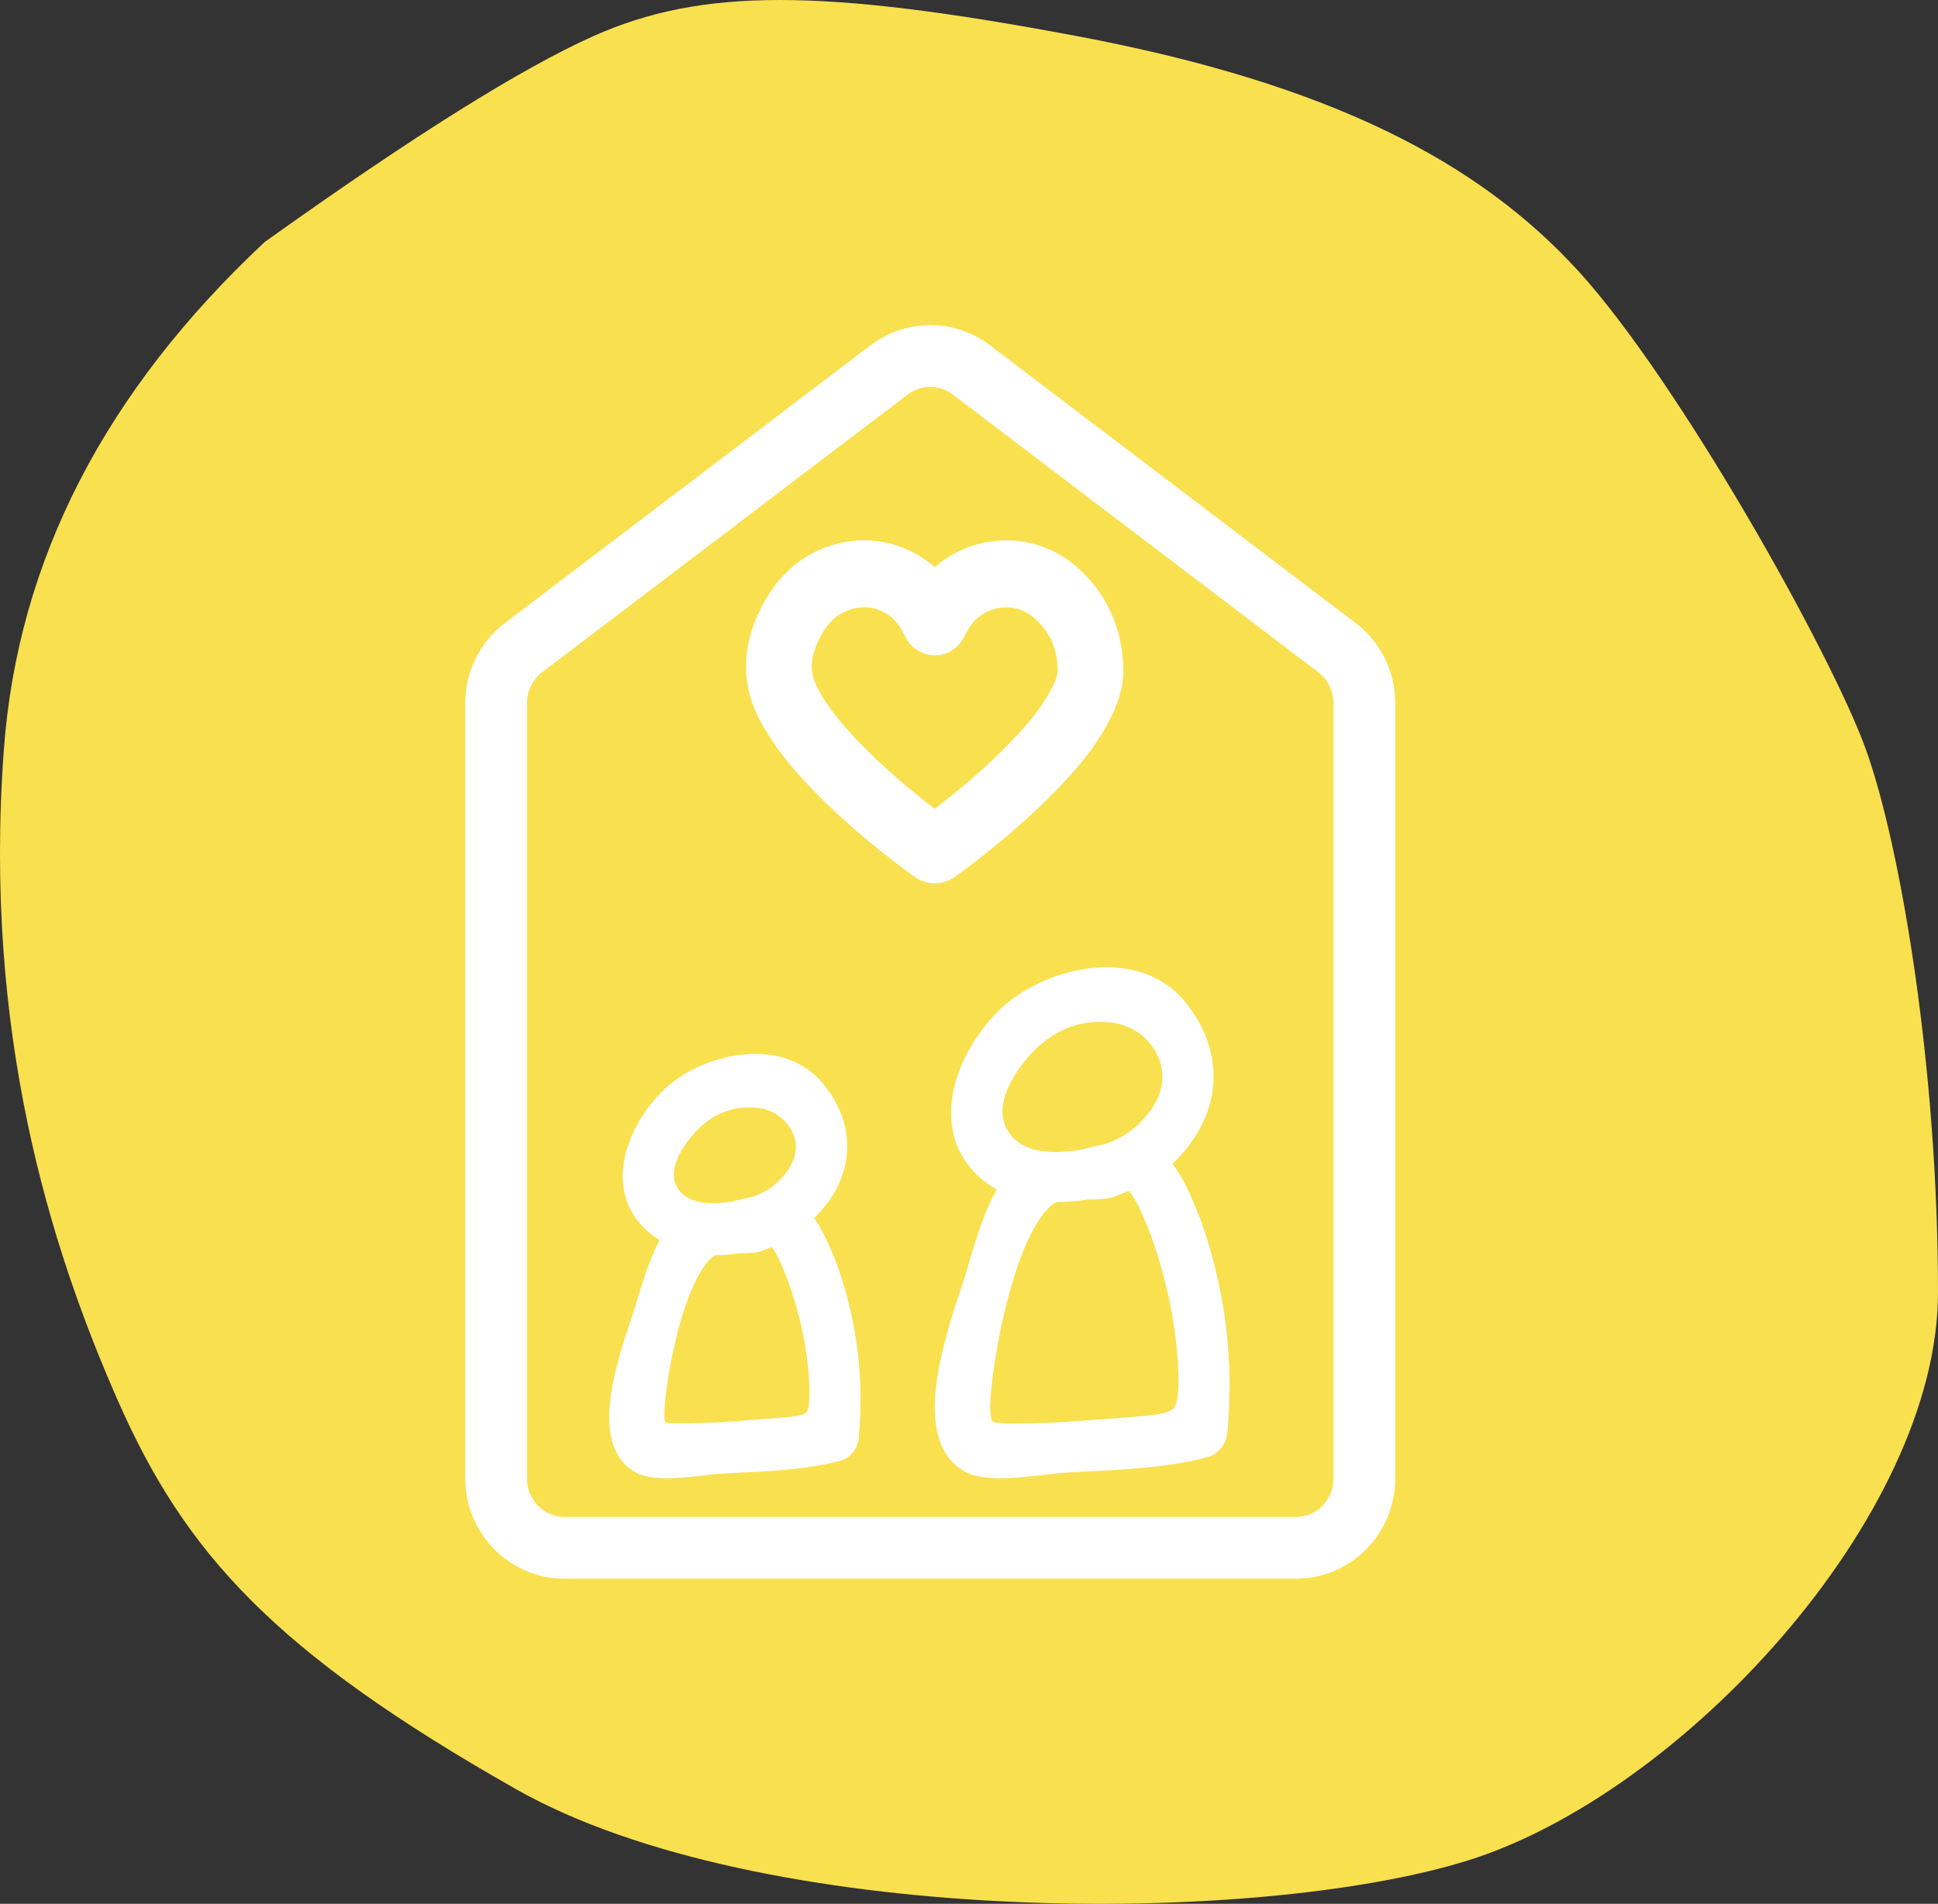
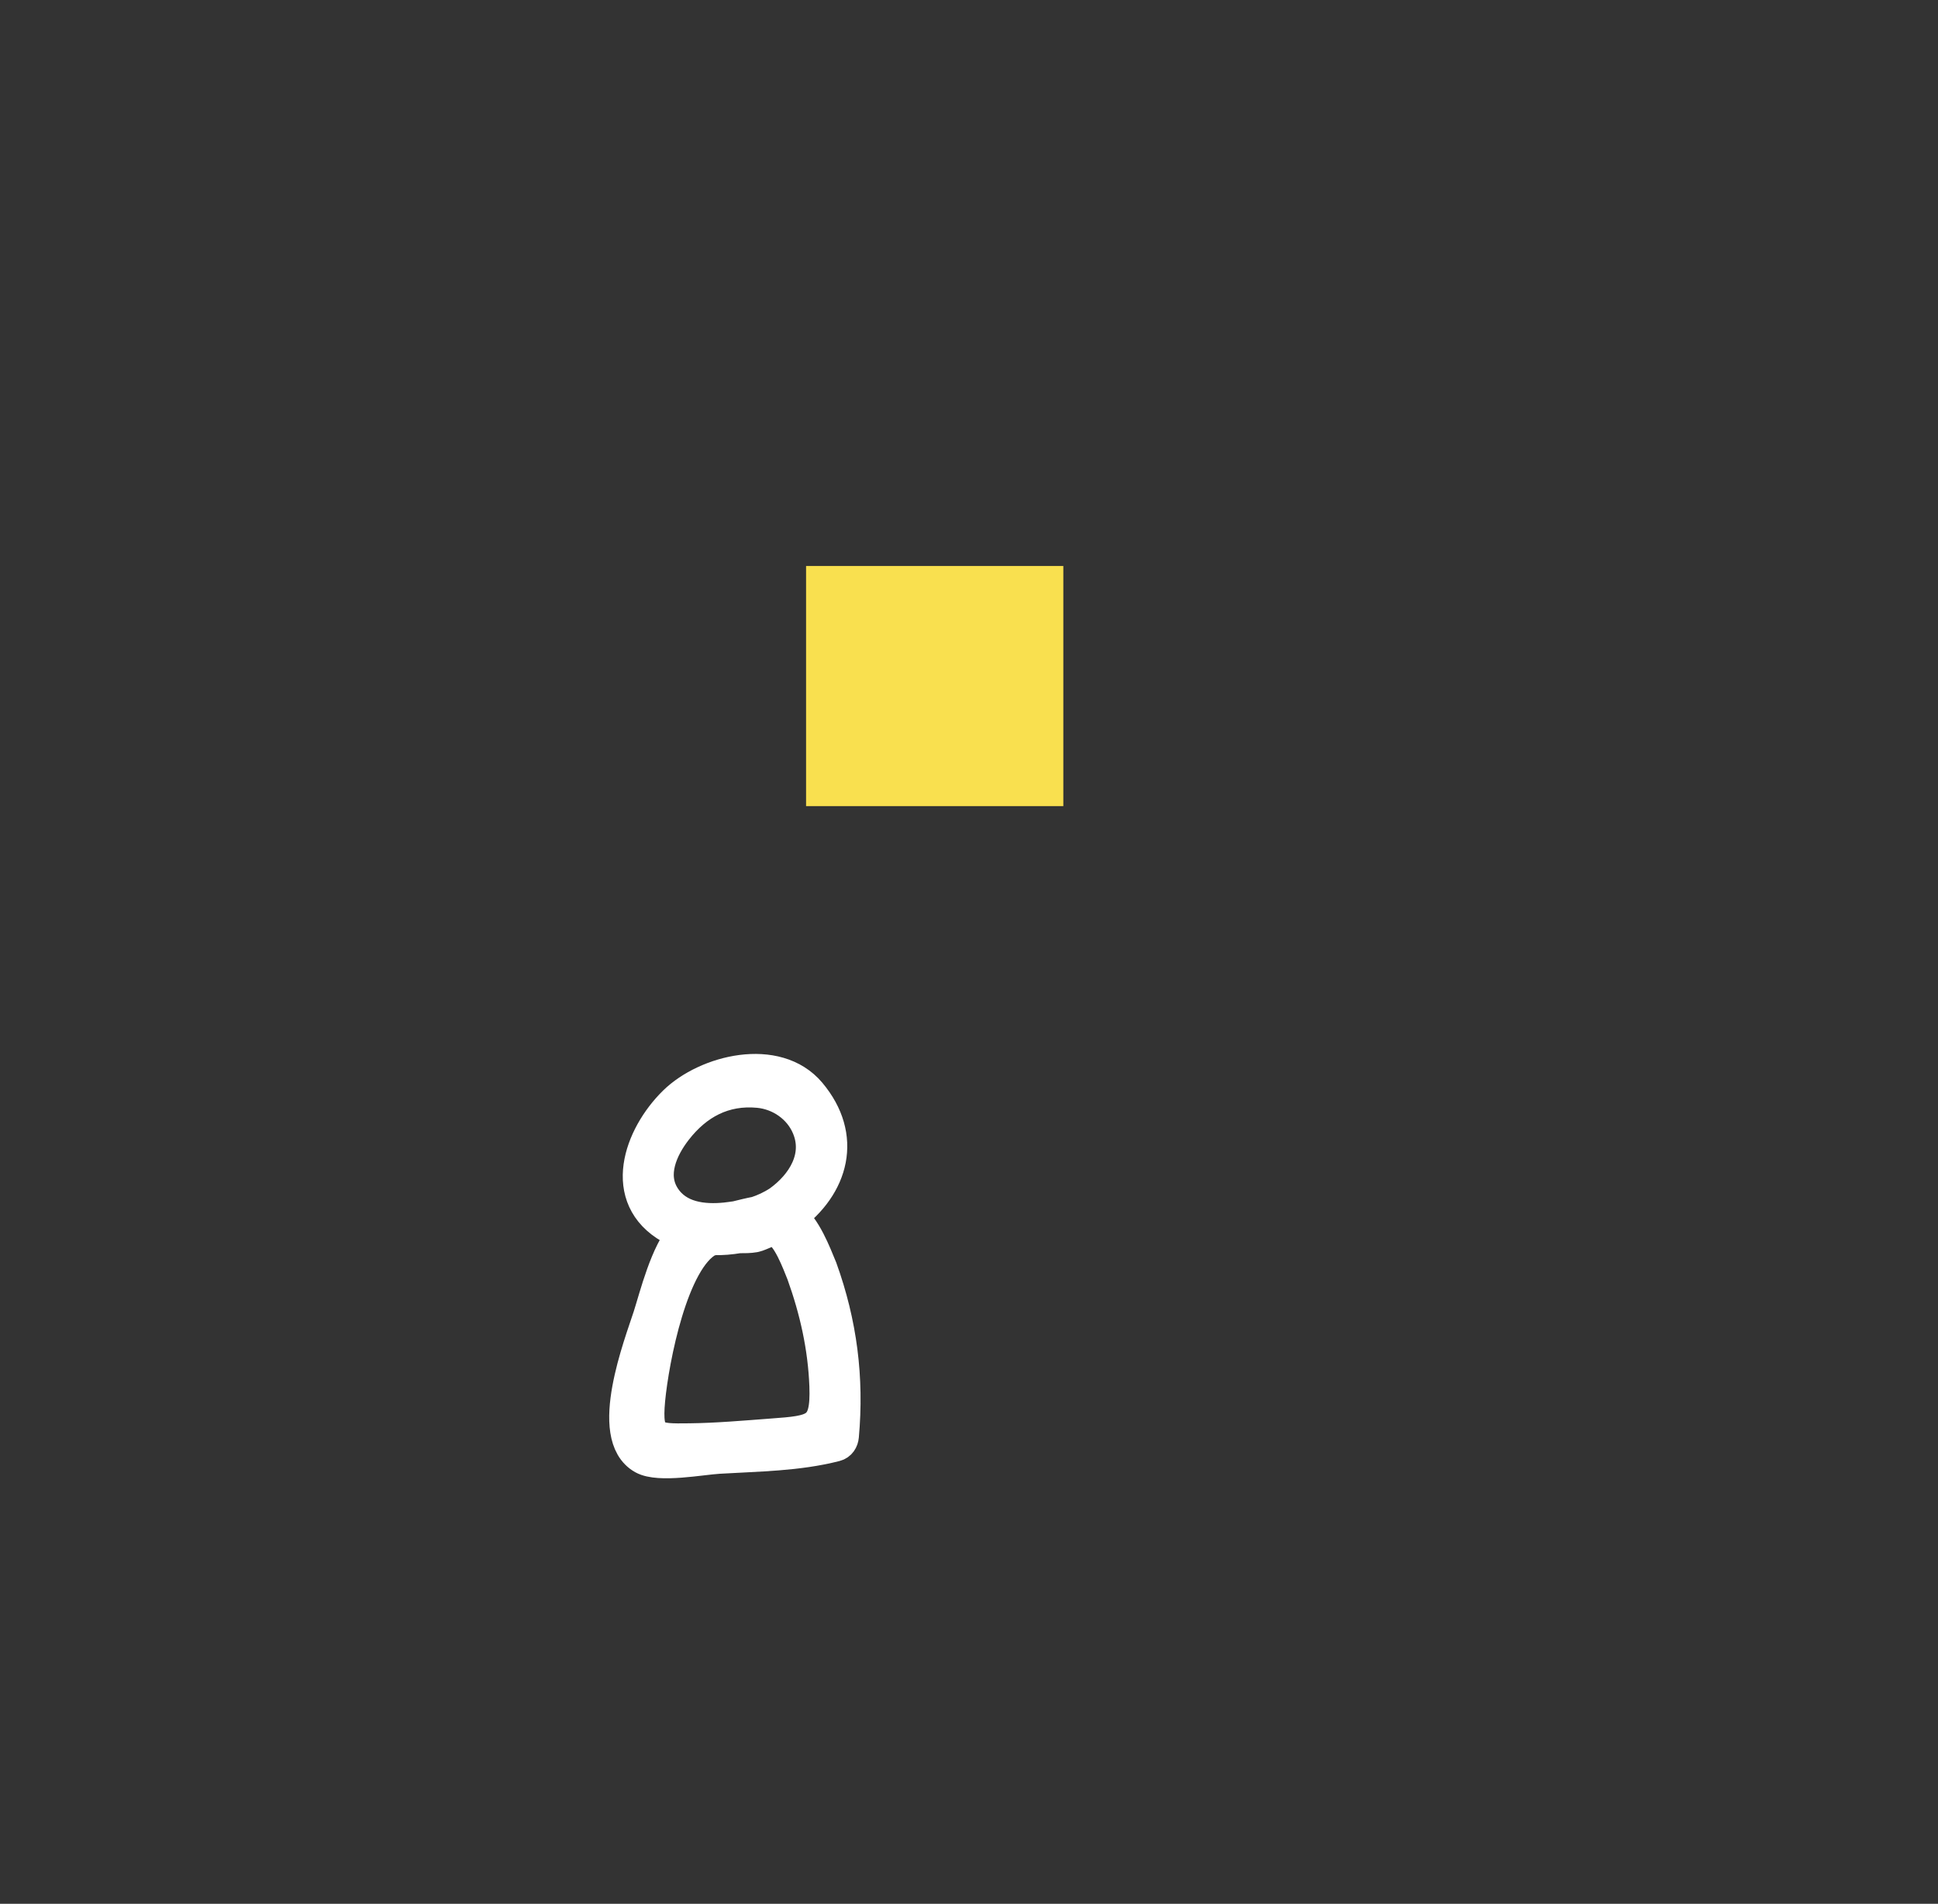
<svg xmlns="http://www.w3.org/2000/svg" width="113px" height="111px" viewBox="0 0 113 111" version="1.1">
  <rect x="0" y="0" width="113" height="111" fill="#333333" stroke="none" />
  <title>Group 2@3x</title>
  <desc>Created with Sketch.</desc>
  <g id="Page-1" stroke="none" stroke-width="1" fill="none" fill-rule="evenodd">
    <g id="Styleguide" transform="translate(-223, -2669)">
      <g id="Group-2" transform="translate(223, 2669)">
-         <path d="M34.604,2.103 C40.894,-0.701 47.889,-0.701 62.783,2.103 C77.678,4.908 86.274,9.485 92.063,15.84 C97.852,22.194 106.772,38.074 108.793,43.69 C110.813,49.305 113,62.224 113,75.348 C113,88.473 98.007,104.605 85.574,108.478 C73.14,112.351 44.252,112.345 30.092,104.318 C15.933,96.292 10.767,90.52 6.848,81.607 C2.929,72.693 -0.993,60.194 0.226,43.69 C1.04,32.687 6.11,22.826 15.438,14.107 C24.022,7.974 30.411,3.973 34.604,2.103 Z" id="Path-2-Copy-2" fill="#F9E04F" />
-         <path d="M59.038,42.71 C58.978,42.93 58.685,43.504 58.558,43.683 C58.426,43.866 57.883,44.321 57.704,44.44 C56.903,44.968 56.416,45.097 55.493,45.096 C55.361,45.096 55.225,45.097 55.09,45.097 C54.271,45.106 53.399,45.114 52.662,44.763 C51.941,44.422 51.464,44.057 50.821,43.549 C50.61,43.381 50.316,42.774 50.174,42.528 C50.074,42.354 50.012,42.154 49.958,41.953 C49.778,41.305 49.68,40.628 49.67,39.946 C49.647,38.171 50.561,37.33 50.626,37.2 C50.78,36.892 51.16,36.667 51.417,36.498 C51.755,36.276 52.105,36.078 52.464,35.906 C52.673,35.806 52.887,35.715 53.113,35.681 C53.402,35.636 53.934,35.551 54.222,35.608 C54.918,35.743 55.189,35.748 55.877,35.932 C56.276,36.04 56.862,36.45 57.197,36.723 C57.436,36.915 57.625,37.175 57.811,37.435 C58.068,37.799 58.323,38.174 58.491,38.603 C58.601,38.886 58.878,39.308 58.945,39.607 C59.218,40.835 59.372,41.502 59.038,42.71 M77.957,37.762 L56.632,21.563 C55.214,20.487 53.266,20.487 51.848,21.563 L30.524,37.762 C29.519,38.525 28.928,39.721 28.928,40.992 L28.928,86.206 C28.928,88.435 30.714,90.244 32.914,90.244 L75.566,90.244 C77.768,90.244 79.552,88.435 79.552,86.206 L79.552,40.992 C79.552,39.721 78.961,38.525 77.957,37.762" id="Fill-40" stroke="#FFFFFF" stroke-width="3.6" />
        <path d="M44.977,83.707 C43.388,83.826 41.795,83.967 40.203,83.985 C38.142,84.012 37.557,84.019 37.786,81.6 C38.01,79.259 39.125,73.404 41.277,72.271 L41.605,72.179 C42.095,72.195 42.588,72.15 43.077,72.068 C43.402,72.07 43.718,72.068 43.976,72.021 C44.356,71.949 44.849,71.58 45.253,71.682 C45.979,71.865 46.625,73.696 46.854,74.246 C47.618,76.37 48.106,78.533 48.192,80.798 C48.291,83.456 47.556,83.518 44.977,83.707 Z M38.664,69.8 C37.824,68.473 38.528,66.927 39.371,65.843 C40.59,64.272 42.204,63.4 44.238,63.594 C45.507,63.715 46.674,64.518 47.169,65.719 C47.886,67.457 46.869,69.099 45.451,70.115 C44.992,70.413 44.556,70.609 44.11,70.757 C43.7,70.836 43.289,70.938 42.931,71.027 C42.729,71.055 42.529,71.085 42.308,71.109 C41.008,71.24 39.478,71.085 38.664,69.8 Z M47.828,73.979 C47.472,73.123 46.901,71.577 46.018,70.936 C48.523,69.104 49.284,66.275 47.182,63.772 C45.264,61.487 41.206,62.491 39.362,64.299 C37.352,66.27 36.093,69.816 39.12,71.528 C39.382,71.677 39.66,71.796 39.948,71.894 C38.893,73.069 38.289,75.57 37.905,76.766 C37.39,78.365 35.304,83.72 37.523,84.961 C38.427,85.466 40.88,84.988 41.913,84.928 C44.183,84.792 46.501,84.78 48.708,84.213 C48.939,84.155 49.06,83.95 49.08,83.729 C49.385,80.35 48.978,77.173 47.828,73.979 L47.828,73.979 Z" id="Fill-41" stroke="#FFFFFF" stroke-width="2" fill="#FFFFFF" />
-         <path d="M65.716,83.643 C63.746,83.791 61.77,83.969 59.795,83.994 C57.238,84.026 56.51,84.034 56.795,80.978 C57.072,78.021 58.458,70.623 61.127,69.191 L61.533,69.074 C62.14,69.095 62.752,69.038 63.359,68.934 C63.764,68.937 64.154,68.934 64.473,68.874 C64.946,68.784 65.556,68.318 66.058,68.447 C66.961,68.677 67.762,70.992 68.047,71.687 C68.995,74.37 69.599,77.105 69.705,79.965 C69.828,83.323 68.916,83.401 65.716,83.643 Z M57.922,66.465 C56.88,64.789 57.752,62.832 58.8,61.46 C60.316,59.472 62.319,58.369 64.845,58.616 C66.422,58.771 67.87,59.784 68.486,61.304 C69.375,63.503 68.113,65.58 66.353,66.865 C65.78,67.242 65.239,67.49 64.685,67.675 C64.178,67.774 63.666,67.906 63.223,68.018 C62.97,68.055 62.722,68.093 62.448,68.12 C60.834,68.288 58.933,68.093 57.922,66.465 Z M69.075,71.487 C68.647,70.441 67.962,68.551 66.902,67.768 C69.908,65.528 70.82,62.071 68.299,59.011 C65.998,56.219 61.128,57.449 58.915,59.656 C56.501,62.064 54.992,66.4 58.624,68.492 C58.938,68.674 59.272,68.82 59.616,68.937 C58.352,70.374 57.626,73.433 57.165,74.893 C56.549,76.848 54.045,83.395 56.707,84.91 C57.792,85.527 60.736,84.944 61.975,84.869 C64.698,84.704 67.481,84.687 70.132,83.997 C70.407,83.926 70.551,83.672 70.575,83.403 C70.942,79.274 70.452,75.391 69.075,71.487 L69.075,71.487 Z" id="Fill-42" stroke="#FFFFFF" stroke-width="2" fill="#FFFFFF" />
        <rect id="Rectangle" fill="#F9E04F" x="47" y="33" width="15" height="14" />
-         <path d="M62.377,33.363 C61.347,32.487 60.029,32.005 58.664,32.005 C57.104,32.005 55.589,32.641 54.503,33.755 C53.169,32.389 51.242,31.74 49.337,32.096 C47.555,32.43 46.098,33.478 45.122,35.126 C43.739,37.465 43.634,39.734 44.81,41.874 C45.397,42.941 46.152,43.972 47.117,45.026 C48.849,46.922 50.894,48.718 53.553,50.675 C53.916,50.943 54.271,51 54.503,51 C55.039,51 55.392,50.721 55.496,50.638 C57.857,48.906 59.801,47.228 61.438,45.51 C62.324,44.583 63.443,43.32 64.25,41.757 C64.613,41.05 65.026,40.096 64.999,38.972 C64.947,36.718 64.039,34.777 62.377,33.363 Z M61.753,40.394 C61.122,41.615 60.221,42.634 59.421,43.472 C58.054,44.907 56.444,46.32 54.501,47.788 C52.332,46.144 50.627,44.62 49.175,43.031 C48.367,42.148 47.744,41.301 47.271,40.439 C46.61,39.239 46.693,38.068 47.537,36.641 C48.096,35.695 48.851,35.145 49.842,34.96 C50.028,34.925 50.216,34.907 50.401,34.907 C51.54,34.907 52.553,35.563 53.097,36.634 C53.127,36.697 53.16,36.76 53.201,36.838 L53.255,36.942 C53.503,37.425 53.972,37.706 54.527,37.715 C55.057,37.707 55.539,37.392 55.773,36.9 C55.984,36.458 56.211,36.117 56.486,35.83 C57.046,35.249 57.84,34.916 58.665,34.916 C59.374,34.916 60.052,35.161 60.576,35.608 C61.618,36.492 62.14,37.616 62.173,39.043 C62.181,39.399 62.055,39.804 61.753,40.394 Z" id="Shape" stroke="#FFFFFF" fill="#FFFFFF" fill-rule="nonzero" />
      </g>
    </g>
  </g>
</svg>